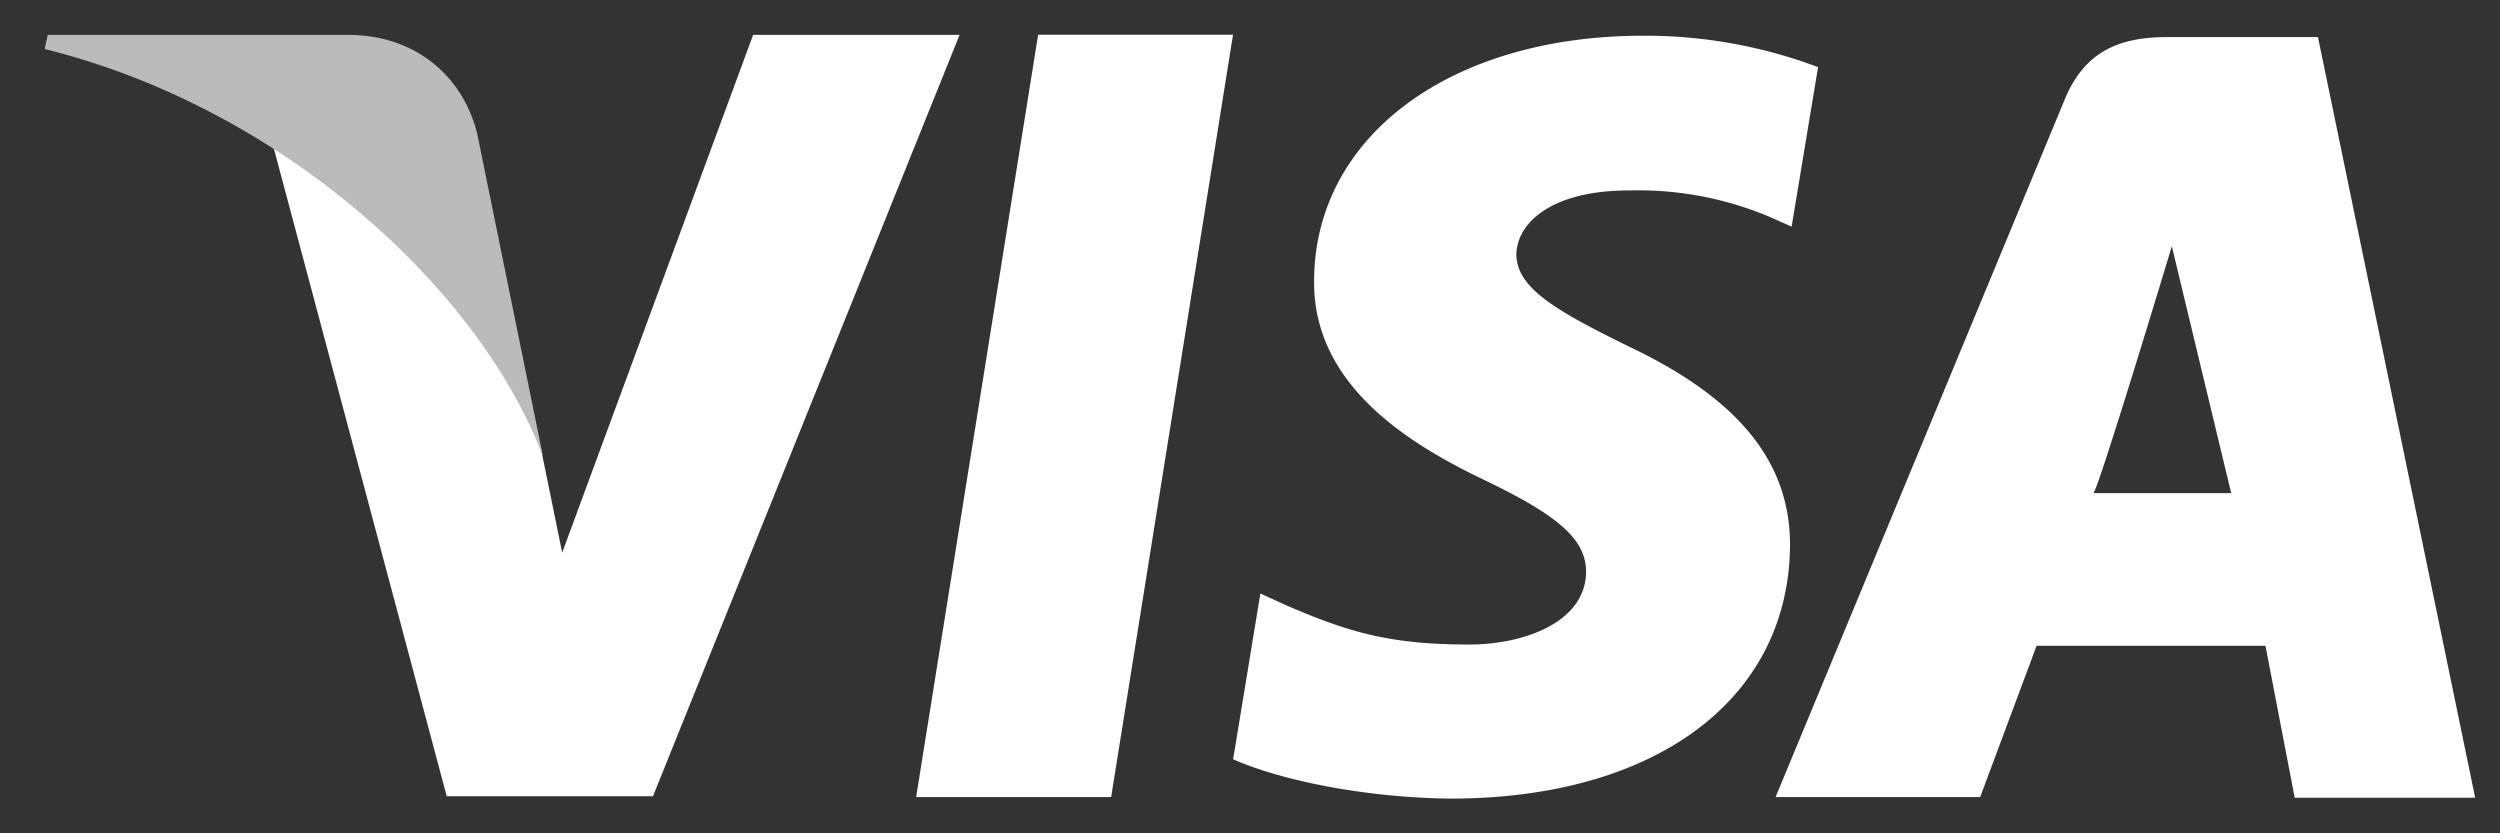
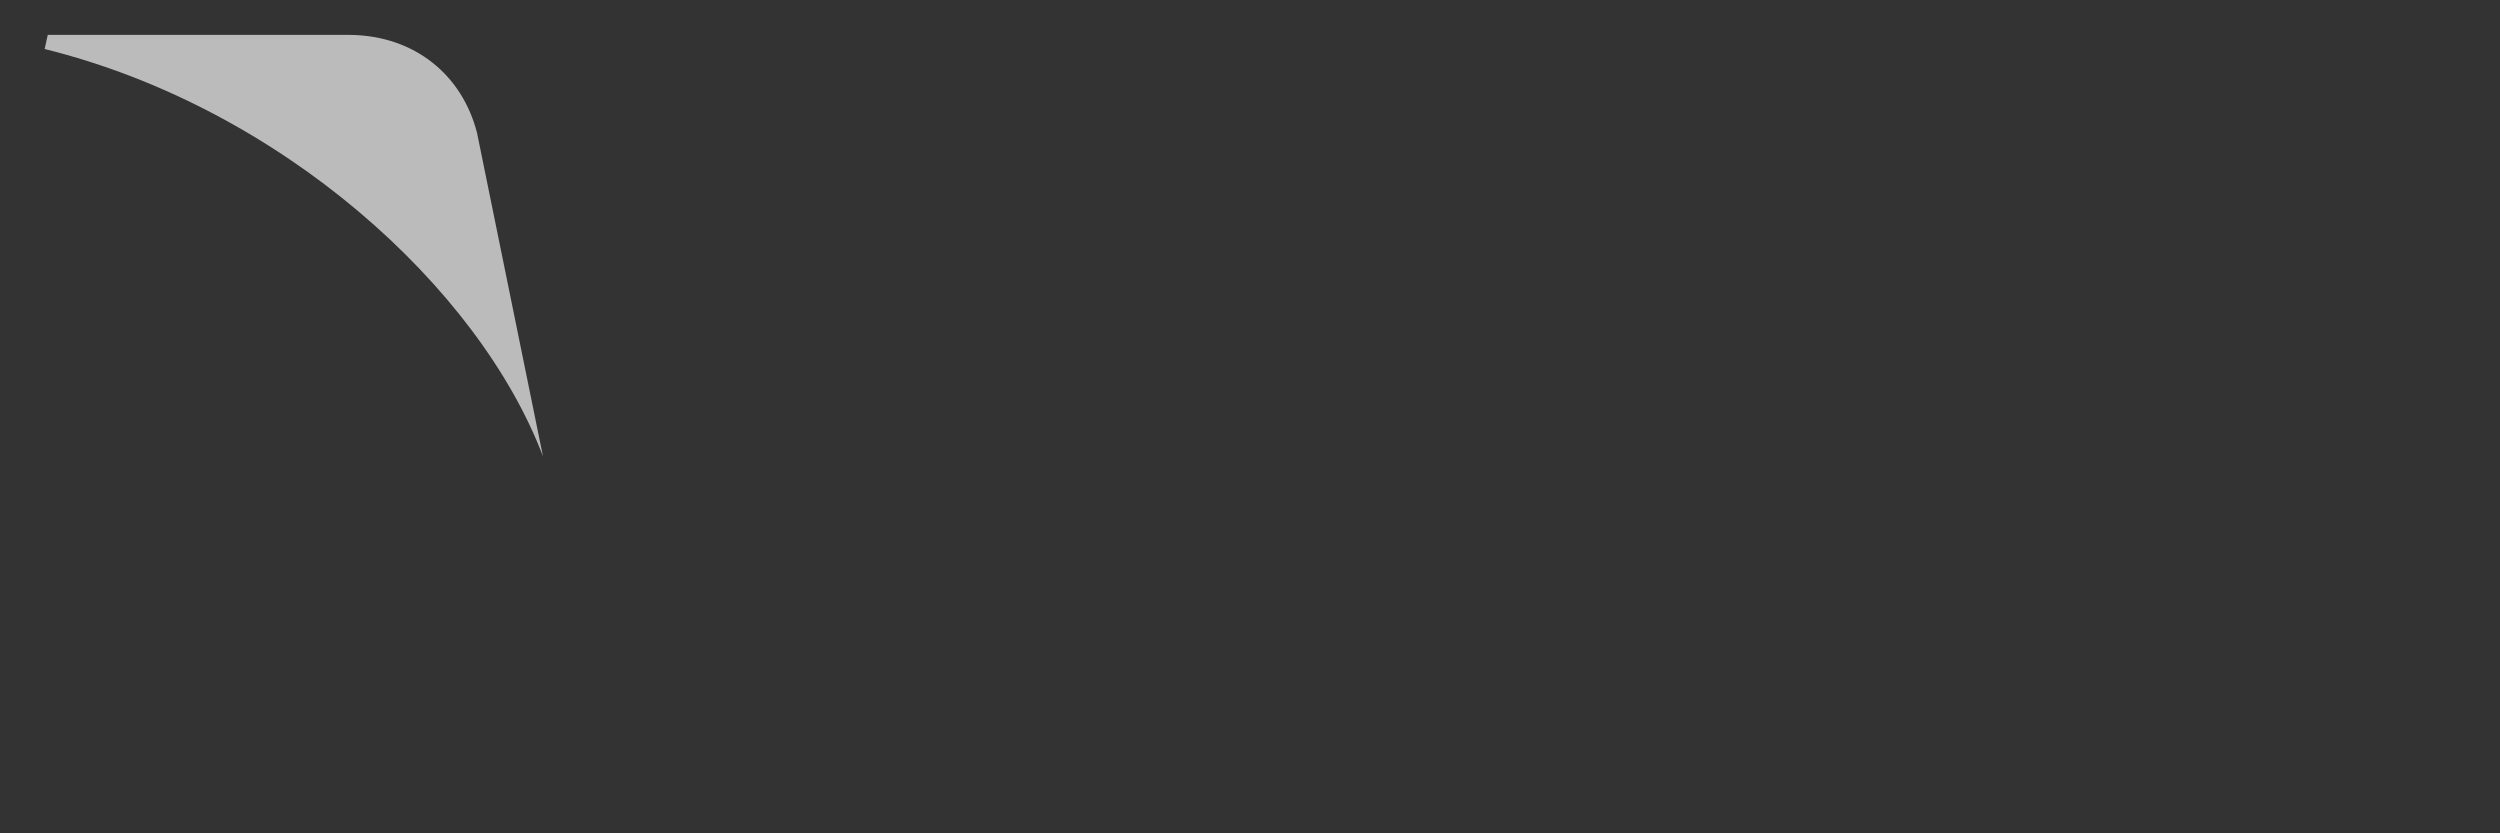
<svg xmlns="http://www.w3.org/2000/svg" width="48" height="16" fill="none">
  <rect width="100%" height="100%" fill="#333333" stroke="none" />
-   <path class="visa__logo" fill="#fff" d="M19.932.667 17.59 15.304h3.744L23.674.667h-3.742Zm11.292 5.962c-1.308-.649-2.11-1.087-2.11-1.75.016-.603.678-1.222 2.156-1.222a6.49 6.49 0 0 1 2.789.542l.34.153.508-3.063a9.413 9.413 0 0 0-3.36-.603c-3.696 0-6.3 1.93-6.316 4.691-.03 2.037 1.864 3.168 3.282 3.846 1.448.696 1.94 1.147 1.94 1.765-.015.949-1.17 1.387-2.248 1.387-1.493 0-2.295-.226-3.513-.755l-.493-.225-.523 3.183c.88.392 2.496.738 4.175.755 3.929 0 6.485-1.9 6.517-4.843.013-1.614-.986-2.85-3.144-3.86ZM44.504.712h-2.896c-.892 0-1.57.258-1.957 1.178l-5.56 13.414h3.928l1.083-2.904h4.395l.561 2.916h3.465L44.505.712Zm-4.313 8.757c.076.007 1.508-4.741 1.508-4.741l1.14 4.74h-2.648ZM14.461.667l-3.667 9.944-.4-1.96C9.717 6.386 7.59 3.927 5.219 2.706l3.358 12.582h3.96L18.424.67h-3.961V.666Z" />
  <path class="visa__triangle" fill="#bbb" d="M9.16 2.555C8.875 1.439 7.963.686 6.725.67H.917l-.06.271c4.53 1.122 8.334 4.574 9.568 7.82L9.16 2.556Z" />
</svg>